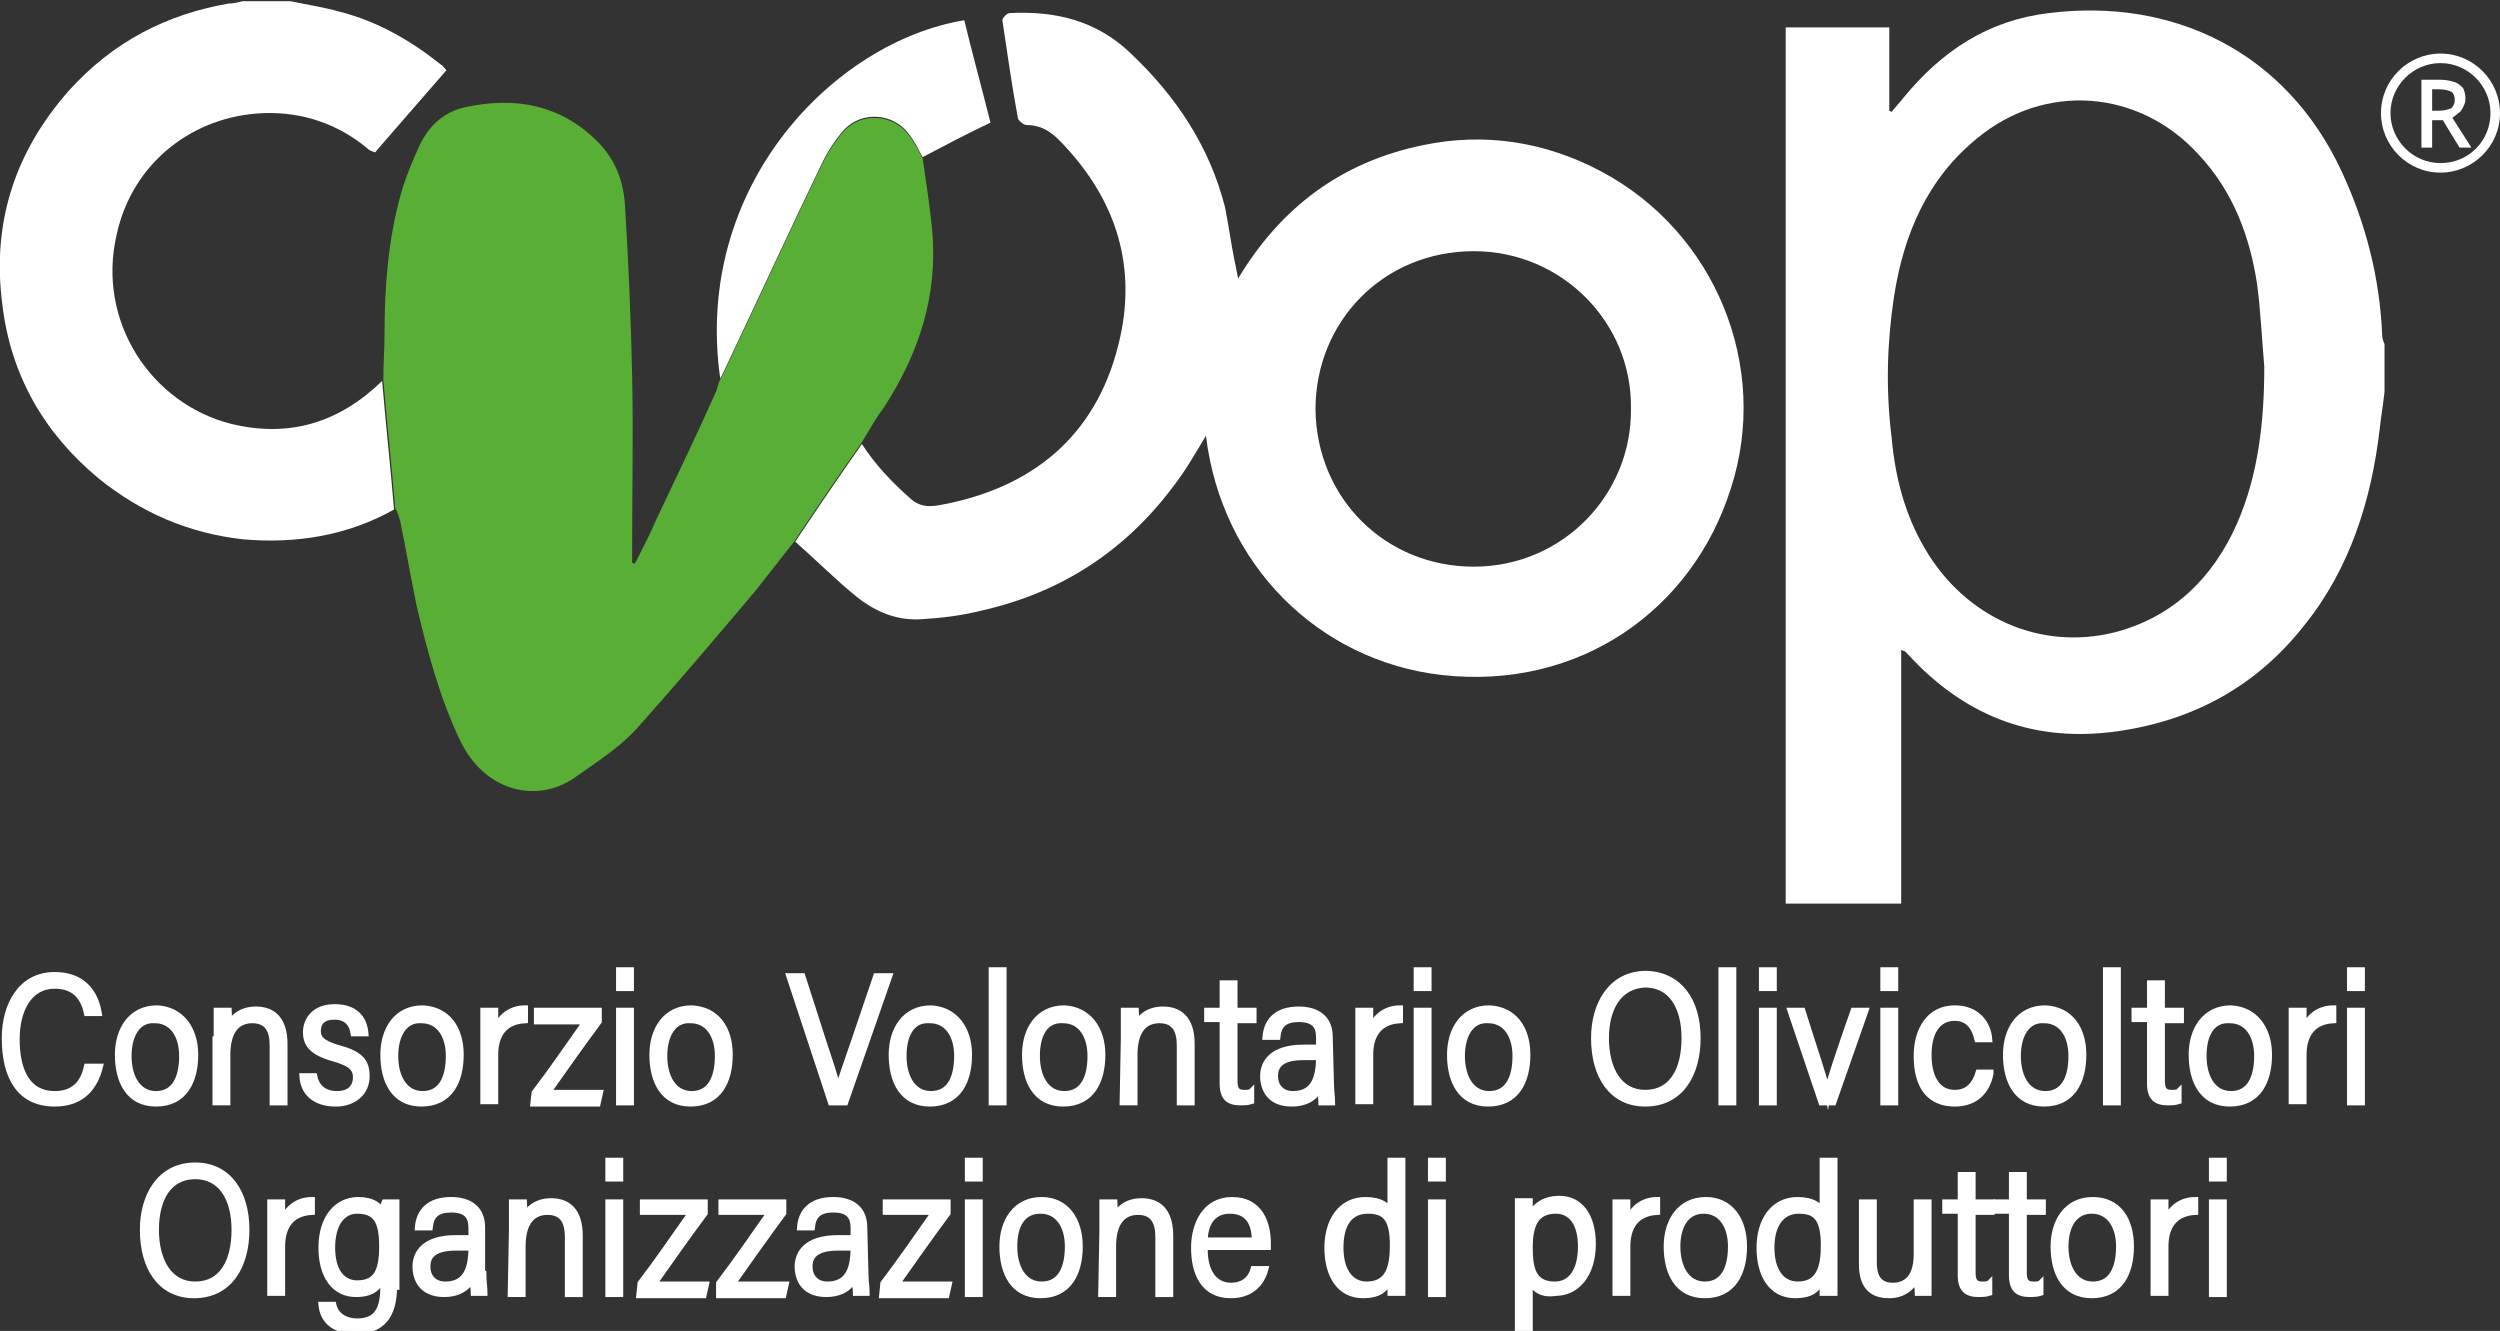
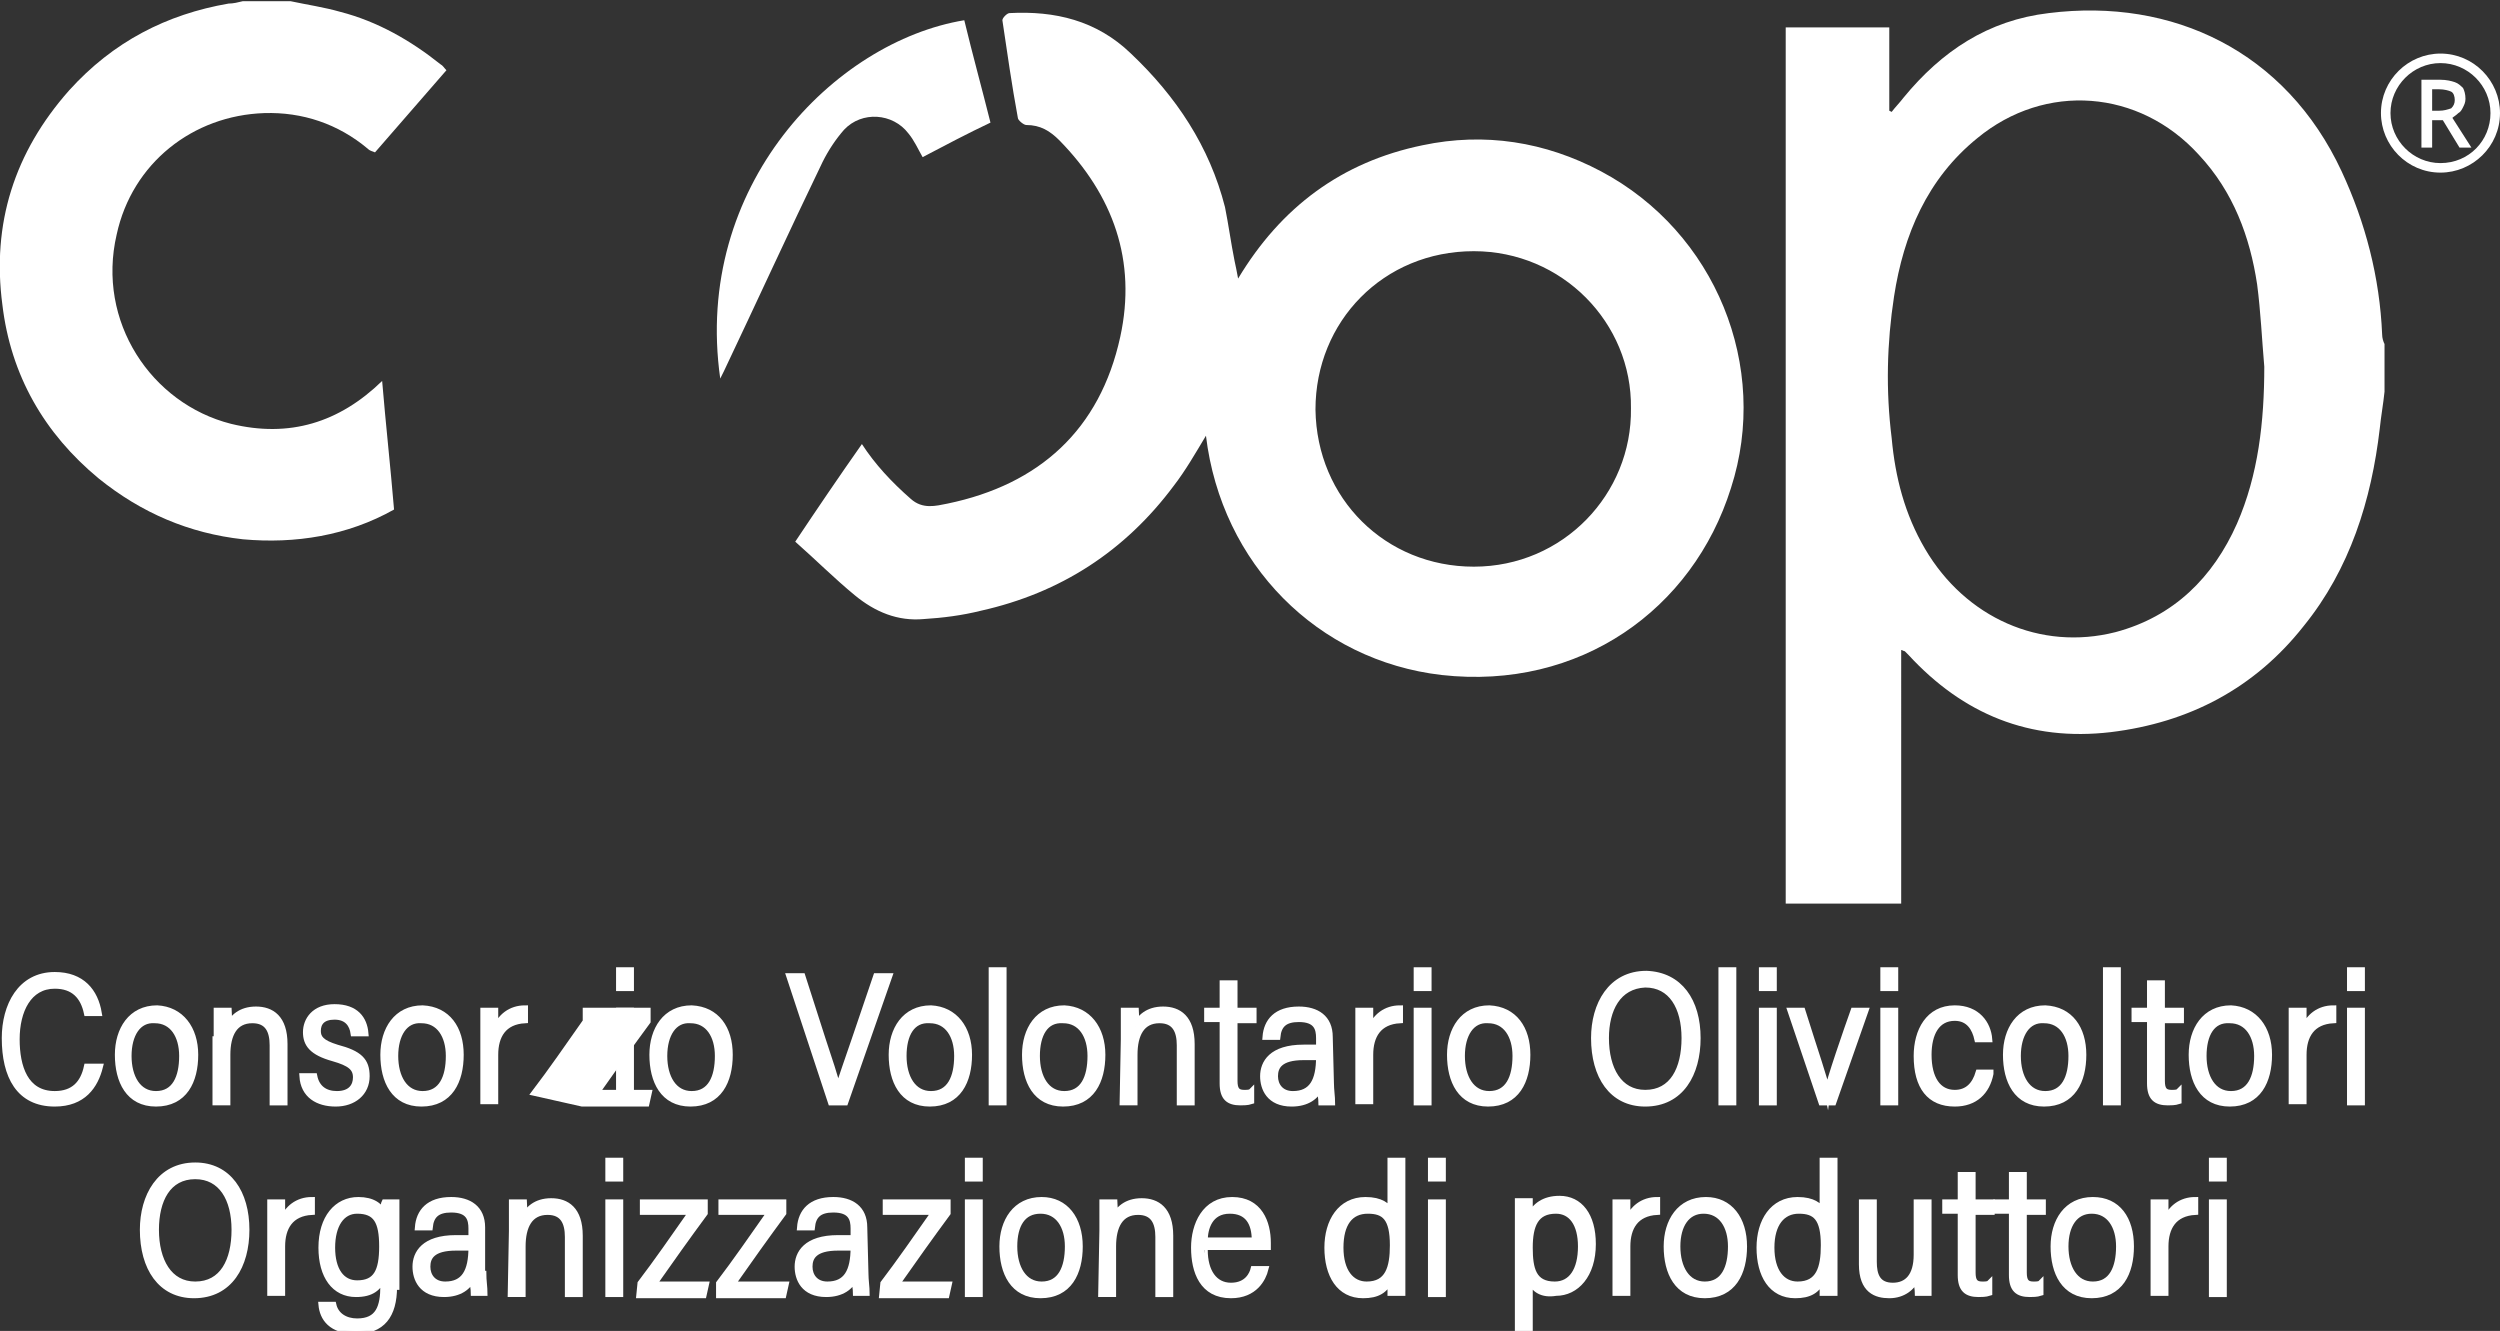
<svg xmlns="http://www.w3.org/2000/svg" version="1.1" id="Livello_1" x="0px" y="0px" viewBox="0 0 210 111.8" style="enable-background:new 0 0 210 111.8;" xml:space="preserve">
  <rect x="0" y="0" width="210" height="111.8" fill="#333333" stroke="none" />
  <style type="text/css">
	.st0{fill:#59AF35;}
	.st1{fill:#FFFFFF;}
	.st2{fill:#FFFFFF;stroke:#FFFFFF;stroke-width:0.502;stroke-miterlimit:10;}
</style>
-   <path class="st0" d="M72.3,37.3c-1.9,2.7-3.8,5.5-5.6,8.2c-1.1,1.4-2.2,2.8-3.3,4.2c-3.3,3.9-6.6,7.8-10,11.6  c-1.5,1.6-3.4,2.8-5.1,4c-3.1,2.2-7.6,1.3-9.7-3.2c-1.7-3.6-2.7-7.4-3.6-11.2c-0.5-2.4-0.9-4.8-1.4-7.2c-0.1-0.3-0.2-0.7-0.4-1  c-0.3-3.6-0.7-7.2-1-10.8c0-1.3,0.1-2.6,0.1-3.8c0-4,0.3-8,1.4-11.9c0.4-1.4,1-2.8,1.6-4.1c0.8-1.6,2-2.7,3.8-3.1  c4.2-0.9,8-0.2,11.1,2.9c1.5,1.5,2.2,3.4,2.3,5.4c0.3,4.8,0.5,9.6,0.6,14.3c0.1,4.8,0,9.7,0,14.5c0,0.4,0,0.8,0,1.2  c0.1,0,0.2,0,0.2,0.1c0.6-1.2,1.3-2.5,1.8-3.7c1.7-3.6,3.4-7.1,5-10.7c0.2-0.4,0.2-0.8,0.4-1.1c0.1-0.2,0.2-0.4,0.3-0.6  c2.8-5.9,5.5-11.8,8.3-17.6c0.5-1,1.1-1.9,1.8-2.7c1.5-1.6,4.1-1.4,5.4,0.3c0.5,0.6,0.8,1.3,1.2,2c0.3,2,0.6,4,0.8,6  c0.5,5.5-1.1,10.4-4.1,15C73.5,35.2,73,36.2,72.3,37.3z" />
  <path class="st1" d="M22.2,9.5c3.2-0.1,6.2,0.9,8.7,3c0.2,0.2,0.4,0.2,0.6,0.3c2-2.3,4-4.6,6-6.9c-0.2-0.2-0.3-0.4-0.5-0.5  c-2.5-2-5.3-3.6-8.4-4.4c-1.4-0.4-2.8-0.6-4.2-0.9c-1.3,0-2.6,0-4,0c-0.4,0.1-0.8,0.2-1.2,0.2C14,1.2,9.5,3.5,5.8,7.6  c-4.6,5.2-6.5,11.2-5.6,18c0.7,5.9,3.5,10.8,8.1,14.6c3.6,2.9,7.6,4.6,12.1,5.1c4.4,0.4,8.8-0.3,12.7-2.5c-0.3-3.6-0.7-7.2-1-10.8  c-3.6,3.5-7.8,4.8-12.7,3.6C12.7,33.9,8.1,27,9.8,19.7C11.1,13.7,16.2,9.7,22.2,9.5z" />
  <path class="st1" d="M134.5,14.4c-4.7-2.5-9.8-3.3-15-2.2c-6.8,1.4-11.9,5.2-15.5,11.2c-0.1-0.6-0.2-1-0.3-1.5  c-0.3-1.5-0.5-3-0.8-4.5c-1.3-5.1-4.1-9.3-7.9-12.9c-2.9-2.8-6.4-3.6-10.2-3.4c-0.2,0-0.6,0.4-0.6,0.6c0.4,2.7,0.8,5.5,1.3,8.2  c0,0.2,0.5,0.6,0.7,0.6c1.2,0,2,0.5,2.8,1.3c4.5,4.6,6.5,10.1,5.1,16.5c-1.7,7.8-6.8,12.4-14.5,14c-1,0.2-2.1,0.5-3.1-0.4  c-1.6-1.4-3-2.9-4.1-4.6c-1.9,2.7-3.8,5.5-5.6,8.2c1.7,1.5,3.3,3.1,5,4.5s3.6,2.2,5.8,2c1.6-0.1,3.2-0.3,4.8-0.7  c6.7-1.5,12.1-5,16.2-10.5c1-1.3,1.8-2.7,2.7-4.2c1.3,10.8,9.4,18.9,19.8,20.1c11.6,1.3,21.1-5.5,24.3-15.7  C148.7,30.8,144.1,19.5,134.5,14.4z M123.8,47.6c-7.4,0-13.2-5.7-13.3-13.2c0-7.4,5.7-13.3,13.3-13.3c7.4,0,13.3,6,13.2,13.2  C137.1,41.5,131.3,47.6,123.8,47.6z" />
  <path class="st1" d="M70.9,10.9c1.5-1.6,4.1-1.4,5.4,0.3c0.5,0.6,0.8,1.3,1.2,2c1.9-1,3.8-2,5.7-2.9c-0.7-2.8-1.5-5.7-2.2-8.6  C70.1,3.5,58.2,15.6,60.5,31.8c0.1-0.2,0.2-0.4,0.3-0.6c2.8-5.9,5.5-11.8,8.3-17.6C69.6,12.6,70.2,11.7,70.9,10.9z" />
  <g>
    <path class="st2" d="M8.4,89.6C8,91.2,7,92.7,4.6,92.7c-3,0-4.2-2.3-4.2-5.5c0-2.7,1.3-5.3,4.2-5.3c2.3,0,3.4,1.4,3.7,3.2h-1   c-0.3-1.4-1.1-2.3-2.7-2.3c-2.2,0-3.2,2.1-3.2,4.5c0,2.3,0.7,4.6,3.2,4.6c1.6,0,2.4-0.9,2.7-2.3L8.4,89.6L8.4,89.6z" />
    <path class="st2" d="M16.4,88.6c0,2.2-0.9,4.1-3.3,4.1c-2.3,0-3.2-1.9-3.2-4.1c0-2.1,1.1-3.9,3.3-3.9   C15.2,84.8,16.4,86.4,16.4,88.6z M10.8,88.7c0,1.8,0.8,3.2,2.3,3.2c1.6,0,2.2-1.4,2.2-3.2c0-1.7-0.8-3-2.3-3   C11.6,85.6,10.8,86.9,10.8,88.7z" />
    <path class="st2" d="M18.2,87.3c0-1.6,0-2.1,0-2.4h1c0,0.1,0.1,1,0,1.3c0.3-0.7,1-1.4,2.3-1.4s2.4,0.7,2.4,2.9v4.9h-1v-4.8   c0-1.2-0.4-2.1-1.7-2.1c-1.5,0-2.1,1.2-2.1,2.9v4h-1v-5.3H18.2z" />
    <path class="st2" d="M26.4,90.4c0.2,1,0.9,1.5,1.9,1.5c1.2,0,1.6-0.7,1.6-1.4c0-0.8-0.5-1.2-1.9-1.6c-1.8-0.5-2.3-1.2-2.3-2.2   s0.7-2.1,2.4-2.1c1.8,0,2.5,1,2.6,2.2h-1c-0.1-0.7-0.5-1.4-1.6-1.4c-1,0-1.4,0.5-1.4,1.2c0,0.6,0.3,1,1.6,1.4   c1.9,0.5,2.5,1.1,2.5,2.4c0,1.4-1.1,2.3-2.6,2.3s-2.7-0.7-2.8-2.3H26.4z" />
    <path class="st2" d="M38.7,88.6c0,2.2-0.9,4.1-3.3,4.1c-2.3,0-3.2-1.9-3.2-4.1c0-2.1,1.1-3.9,3.3-3.9   C37.6,84.8,38.7,86.4,38.7,88.6z M33.2,88.7c0,1.8,0.8,3.2,2.3,3.2c1.6,0,2.2-1.4,2.2-3.2c0-1.7-0.8-3-2.3-3   C34,85.6,33.2,86.9,33.2,88.7z" />
    <path class="st2" d="M40.6,87.5c0-1.2,0-2.3,0-2.6h1c0,0.4,0,0.9,0,1.6c0.4-1.1,1.3-1.8,2.5-1.8v1c-1.8,0.1-2.5,1.3-2.5,2.9v3.9h-1   V87.5z" />
-     <path class="st2" d="M44.9,91.8c1.3-1.7,2.9-4,4.3-6h-4.1v-0.9h5.2v0.9c-1.4,1.9-2.9,4-4.3,6h4.4l-0.2,0.9h-5.4L44.9,91.8   L44.9,91.8z" />
+     <path class="st2" d="M44.9,91.8c1.3-1.7,2.9-4,4.3-6v-0.9h5.2v0.9c-1.4,1.9-2.9,4-4.3,6h4.4l-0.2,0.9h-5.4L44.9,91.8   L44.9,91.8z" />
    <path class="st2" d="M52,81.5h1V83h-1V81.5z M52,84.9h1v7.7h-1V84.9z" />
    <path class="st2" d="M61.3,88.6c0,2.2-0.9,4.1-3.3,4.1c-2.3,0-3.2-1.9-3.2-4.1c0-2.1,1.1-3.9,3.3-3.9   C60.2,84.8,61.3,86.4,61.3,88.6z M55.8,88.7c0,1.8,0.8,3.2,2.3,3.2c1.6,0,2.2-1.4,2.2-3.2c0-1.7-0.8-3-2.3-3   C56.6,85.6,55.8,86.9,55.8,88.7z" />
    <path class="st2" d="M69.8,92.6L66.3,82h1.1l1.7,5.3c0.5,1.5,1.1,3.3,1.3,4.2l0,0c0.2-0.8,0.9-2.7,1.4-4.2l1.8-5.3h1.1L71,92.6   H69.8z" />
    <path class="st2" d="M81.4,88.6c0,2.2-0.9,4.1-3.3,4.1c-2.3,0-3.2-1.9-3.2-4.1c0-2.1,1.1-3.9,3.3-3.9   C80.2,84.8,81.4,86.4,81.4,88.6z M75.9,88.7c0,1.8,0.8,3.2,2.3,3.2c1.6,0,2.2-1.4,2.2-3.2c0-1.7-0.8-3-2.3-3   C76.6,85.6,75.9,86.9,75.9,88.7z" />
    <path class="st2" d="M83.3,92.6V81.5h1v11.1H83.3z" />
    <path class="st2" d="M92.6,88.6c0,2.2-0.9,4.1-3.3,4.1c-2.3,0-3.2-1.9-3.2-4.1c0-2.1,1.1-3.9,3.3-3.9   C91.4,84.8,92.6,86.4,92.6,88.6z M87.1,88.7c0,1.8,0.8,3.2,2.3,3.2c1.6,0,2.2-1.4,2.2-3.2c0-1.7-0.8-3-2.3-3   C87.8,85.6,87.1,86.9,87.1,88.7z" />
    <path class="st2" d="M94.4,87.3c0-1.6,0-2.1,0-2.4h1c0,0.1,0.1,1,0,1.3c0.3-0.7,1-1.4,2.3-1.4s2.4,0.7,2.4,2.9v4.9h-1v-4.8   c0-1.2-0.4-2.1-1.7-2.1c-1.5,0-2.1,1.2-2.1,2.9v4h-1L94.4,87.3L94.4,87.3z" />
    <path class="st2" d="M101.4,84.9h1.3v-2.3h1v2.3h1.6v0.8h-1.6v5.1c0,0.7,0.2,1,0.8,1c0.2,0,0.5,0,0.6-0.1v0.8   c-0.3,0.1-0.7,0.1-0.9,0.1c-1,0-1.5-0.4-1.5-1.6v-5.4h-1.3V84.9z" />
    <path class="st2" d="M111.8,91c0,0.5,0.1,1.2,0.1,1.6H111c0-0.3-0.1-0.7-0.1-1.3c-0.3,0.8-1.1,1.4-2.4,1.4c-1.9,0-2.4-1.3-2.4-2.3   c0-1.1,0.7-2.4,3.4-2.4c0.5,0,0.9,0,1.3,0v-0.8c0-0.8-0.2-1.6-1.7-1.6c-1.2,0-1.7,0.5-1.8,1.5h-1c0.1-1.3,0.9-2.3,2.8-2.3   c1.5,0,2.6,0.7,2.6,2.3L111.8,91L111.8,91z M110.8,88.8c-0.3,0-0.8,0-1.3,0c-2,0-2.4,0.8-2.4,1.6c0,0.8,0.5,1.5,1.5,1.5   C110.2,91.9,110.8,90.8,110.8,88.8C110.8,88.9,110.8,88.8,110.8,88.8z" />
    <path class="st2" d="M114.1,87.5c0-1.2,0-2.3,0-2.6h1c0,0.4,0,0.9,0,1.6c0.4-1.1,1.3-1.8,2.5-1.8v1c-1.8,0.1-2.5,1.3-2.5,2.9v3.9   h-1V87.5z" />
    <path class="st2" d="M119,81.5h1V83h-1V81.5z M119,84.9h1v7.7h-1V84.9z" />
    <path class="st2" d="M128.3,88.6c0,2.2-0.9,4.1-3.3,4.1c-2.3,0-3.2-1.9-3.2-4.1c0-2.1,1.1-3.9,3.3-3.9   C127.2,84.8,128.3,86.4,128.3,88.6z M122.8,88.7c0,1.8,0.8,3.2,2.3,3.2c1.6,0,2.2-1.4,2.2-3.2c0-1.7-0.8-3-2.3-3   C123.6,85.6,122.8,86.9,122.8,88.7z" />
    <path class="st2" d="M142.6,87.2c0,3-1.4,5.5-4.4,5.5c-2.8,0-4.3-2.3-4.3-5.5c0-2.8,1.4-5.4,4.4-5.4   C141.1,81.9,142.6,84.1,142.6,87.2z M134.9,87.2c0,2.6,1.1,4.6,3.3,4.6c2.3,0,3.3-2,3.3-4.6s-1.1-4.5-3.3-4.5   C135.9,82.8,134.9,84.8,134.9,87.2z" />
    <path class="st2" d="M144.6,92.6V81.5h1v11.1H144.6z" />
    <path class="st2" d="M148,81.5h1V83h-1V81.5z M148,84.9h1v7.7h-1V84.9z" />
    <path class="st2" d="M151.4,84.9c1.1,3.5,1.9,5.8,2.1,6.8l0,0c0.1-0.8,1.7-5.4,2.2-6.8h1l-2.7,7.7h-1l-2.6-7.7H151.4z" />
    <path class="st2" d="M158.2,81.5h1V83h-1V81.5z M158.2,84.9h1v7.7h-1V84.9z" />
    <path class="st2" d="M167.2,90.2c-0.3,1.5-1.3,2.5-3,2.5c-2.1,0-3.2-1.4-3.2-4c0-2.1,1-4,3.2-4c1.9,0,2.8,1.3,2.9,2.6h-1   c-0.2-0.9-0.7-1.8-1.9-1.8c-1.5,0-2.2,1.3-2.2,3.1c0,2,0.8,3.2,2.2,3.2c1.1,0,1.7-0.7,2-1.7h1V90.2z" />
    <path class="st2" d="M175,88.6c0,2.2-0.9,4.1-3.3,4.1c-2.3,0-3.2-1.9-3.2-4.1c0-2.1,1.1-3.9,3.3-3.9C173.9,84.8,175,86.4,175,88.6z    M169.5,88.7c0,1.8,0.8,3.2,2.3,3.2c1.6,0,2.2-1.4,2.2-3.2c0-1.7-0.8-3-2.3-3C170.3,85.6,169.5,86.9,169.5,88.7z" />
    <path class="st2" d="M176.9,92.6V81.5h1v11.1H176.9z" />
    <path class="st2" d="M179.3,84.9h1.3v-2.3h1v2.3h1.6v0.8h-1.6v5.1c0,0.7,0.2,1,0.8,1c0.2,0,0.5,0,0.6-0.1v0.8   c-0.3,0.1-0.7,0.1-0.9,0.1c-1,0-1.5-0.4-1.5-1.6v-5.4h-1.3L179.3,84.9L179.3,84.9z" />
    <path class="st2" d="M190.6,88.6c0,2.2-0.9,4.1-3.3,4.1c-2.3,0-3.2-1.9-3.2-4.1c0-2.1,1.1-3.9,3.3-3.9   C189.4,84.8,190.6,86.4,190.6,88.6z M185.1,88.7c0,1.8,0.8,3.2,2.3,3.2c1.6,0,2.2-1.4,2.2-3.2c0-1.7-0.8-3-2.3-3   C185.8,85.6,185.1,86.9,185.1,88.7z" />
    <path class="st2" d="M192.5,87.5c0-1.2,0-2.3,0-2.6h1c0,0.4,0,0.9,0,1.6c0.4-1.1,1.3-1.8,2.5-1.8v1c-1.8,0.1-2.5,1.3-2.5,2.9v3.9   h-1V87.5z" />
    <path class="st2" d="M197.4,81.5h1V83h-1V81.5z M197.4,84.9h1v7.7h-1V84.9z" />
    <path class="st2" d="M20.7,103.3c0,3-1.4,5.5-4.4,5.5c-2.8,0-4.3-2.3-4.3-5.5c0-2.8,1.4-5.4,4.4-5.4   C19.2,97.9,20.7,100.2,20.7,103.3z M13.1,103.3c0,2.6,1.1,4.6,3.3,4.6c2.3,0,3.3-2,3.3-4.6s-1.1-4.5-3.3-4.5   C14.1,98.8,13.1,100.8,13.1,103.3z" />
    <path class="st2" d="M22.7,103.6c0-1.2,0-2.3,0-2.6h1c0,0.4,0,0.9,0,1.6c0.4-1.1,1.3-1.8,2.5-1.8v1c-1.8,0.1-2.5,1.3-2.5,2.9v3.9   h-1V103.6z" />
    <path class="st2" d="M33.1,108.1c0,2.4-1,3.7-3.2,3.7c-2.1,0-2.8-1.1-2.9-2.2h1c0.2,0.9,1,1.4,2,1.4c1.8,0,2.2-1.2,2.2-3v-0.7   c-0.4,0.9-1,1.4-2.3,1.4c-1.8,0-2.9-1.5-2.9-3.9c0-2.5,1.3-4,3.1-4c1.2,0,1.9,0.5,2.1,1.2c0-0.4,0-0.8,0.1-1h1c0,0.4,0,1.2,0,2.2   v4.9H33.1z M27.9,104.8c0,1.9,0.8,3,2.1,3c1.6,0,2.1-1,2.1-3.1s-0.5-3-2.1-3C28.7,101.7,27.9,102.9,27.9,104.8z" />
    <path class="st2" d="M40.6,107c0,0.5,0.1,1.2,0.1,1.6h-0.9c0-0.3-0.1-0.7-0.1-1.3c-0.3,0.8-1.1,1.4-2.4,1.4c-1.9,0-2.4-1.3-2.4-2.3   c0-1.1,0.7-2.4,3.4-2.4c0.5,0,0.9,0,1.3,0v-0.8c0-0.8-0.2-1.6-1.7-1.6c-1.2,0-1.7,0.5-1.8,1.5h-1c0.1-1.3,0.9-2.3,2.8-2.3   c1.5,0,2.6,0.7,2.6,2.3v3.9C40.5,107,40.6,107,40.6,107z M39.6,104.8c-0.3,0-0.8,0-1.3,0c-2,0-2.4,0.8-2.4,1.6   c0,0.8,0.5,1.5,1.5,1.5C39,107.9,39.6,106.8,39.6,104.8L39.6,104.8z" />
    <path class="st2" d="M43,103.4c0-1.6,0-2.1,0-2.4h1c0,0.1,0.1,1,0,1.3c0.3-0.7,1-1.4,2.3-1.4s2.4,0.7,2.4,2.9v4.9h-1v-4.8   c0-1.2-0.4-2.1-1.7-2.1c-1.5,0-2.1,1.2-2.1,2.9v4h-1L43,103.4L43,103.4z" />
    <path class="st2" d="M51.1,97.5h1V99h-1V97.5z M51.1,101h1v7.7h-1V101z" />
    <path class="st2" d="M53.8,107.8c1.3-1.7,2.9-4,4.3-6H54V101h5.2v0.9c-1.4,1.9-2.9,4-4.3,6h4.4l-0.2,0.9h-5.4L53.8,107.8   L53.8,107.8z" />
    <path class="st2" d="M60.4,107.8c1.3-1.7,2.9-4,4.3-6h-4.1V101h5.2v0.9c-1.4,1.9-2.9,4-4.3,6H66l-0.2,0.9h-5.4V107.8z" />
    <path class="st2" d="M72.7,107c0,0.5,0.1,1.2,0.1,1.6h-0.9c0-0.3-0.1-0.7-0.1-1.3c-0.3,0.8-1.1,1.4-2.4,1.4c-1.9,0-2.4-1.3-2.4-2.3   c0-1.1,0.7-2.4,3.4-2.4c0.5,0,0.9,0,1.3,0v-0.8c0-0.8-0.2-1.6-1.7-1.6c-1.2,0-1.7,0.5-1.8,1.5h-1c0.1-1.3,0.9-2.3,2.8-2.3   c1.5,0,2.6,0.7,2.6,2.3L72.7,107L72.7,107z M71.7,104.8c-0.3,0-0.8,0-1.3,0c-2,0-2.4,0.8-2.4,1.6c0,0.8,0.5,1.5,1.5,1.5   C71.1,107.9,71.7,106.8,71.7,104.8C71.7,104.9,71.7,104.8,71.7,104.8z" />
    <path class="st2" d="M74.2,107.8c1.3-1.7,2.9-4,4.3-6h-4.1V101h5.2v0.9c-1.4,1.9-2.9,4-4.3,6h4.4l-0.2,0.9h-5.4L74.2,107.8   L74.2,107.8z" />
    <path class="st2" d="M81.3,97.5h1V99h-1V97.5z M81.3,101h1v7.7h-1V101z" />
    <path class="st2" d="M90.7,104.7c0,2.2-0.9,4.1-3.3,4.1c-2.3,0-3.2-1.9-3.2-4.1c0-2.1,1.1-3.9,3.3-3.9   C89.5,100.8,90.7,102.4,90.7,104.7z M85.2,104.7c0,1.8,0.8,3.2,2.3,3.2c1.6,0,2.2-1.4,2.2-3.2c0-1.7-0.8-3-2.3-3   C85.9,101.7,85.2,102.9,85.2,104.7z" />
    <path class="st2" d="M92.6,103.4c0-1.6,0-2.1,0-2.4h1c0,0.1,0.1,1,0,1.3c0.3-0.7,1-1.4,2.3-1.4s2.4,0.7,2.4,2.9v4.9h-1v-4.8   c0-1.2-0.4-2.1-1.7-2.1c-1.5,0-2.1,1.2-2.1,2.9v4h-1L92.6,103.4L92.6,103.4z" />
    <path class="st2" d="M101.2,105c0,1.8,0.8,3,2.2,3c1.4,0,1.8-1,1.9-1.4h1c-0.2,0.8-0.9,2.2-2.9,2.2c-2.4,0-3.1-2-3.1-4   c0-1.9,0.9-4,3.2-4c2.3,0,3,1.9,3,3.6c0,0,0,0.5,0,0.6C106.5,105,101.2,105,101.2,105z M105.4,104.2c0-1.5-0.6-2.5-2.1-2.5   c-1.7,0-2.1,1.5-2.1,2.5H105.4z" />
    <path class="st2" d="M117.8,97.5v9.2c0,0.7,0,1.5,0,1.9h-1c0-0.2,0-0.7,0-1.2c-0.4,1-1.1,1.4-2.3,1.4c-2,0-3-1.7-3-4   c0-2.2,1.1-4,3.2-4c1.3,0,1.9,0.5,2.1,1v-4.3H117.8z M112.6,104.8c0,2,0.9,3.1,2.2,3.1c1.8,0,2.2-1.4,2.2-3.3   c0-2.3-0.7-2.9-2.1-2.9C113.4,101.7,112.6,102.8,112.6,104.8z" />
    <path class="st2" d="M120.2,97.5h1V99h-1V97.5z M120.2,101h1v7.7h-1V101z" />
    <path class="st2" d="M128.5,107.6v4.1h-1v-8.5c0-1.1,0-1.8,0-2.3h1c0,0.3,0,0.9,0,1.3c0.4-0.9,1.2-1.5,2.5-1.5   c1.7,0,2.8,1.4,2.8,3.8c0,2.6-1.4,4.1-3.1,4.1C129.5,108.8,128.9,108.3,128.5,107.6z M132.8,104.7c0-1.9-0.8-3-2.1-3   c-1.7,0-2.2,1.2-2.2,3.1c0,1.8,0.3,3.1,2.1,3.1C132,107.9,132.8,106.7,132.8,104.7z" />
    <path class="st2" d="M135.7,103.6c0-1.2,0-2.3,0-2.6h1c0,0.4,0,0.9,0,1.6c0.4-1.1,1.3-1.8,2.5-1.8v1c-1.8,0.1-2.5,1.3-2.5,2.9v3.9   h-1V103.6z" />
    <path class="st2" d="M146.5,104.7c0,2.2-0.9,4.1-3.3,4.1c-2.3,0-3.2-1.9-3.2-4.1c0-2.1,1.1-3.9,3.3-3.9   C145.3,100.8,146.5,102.4,146.5,104.7z M140.9,104.7c0,1.8,0.8,3.2,2.3,3.2c1.6,0,2.2-1.4,2.2-3.2c0-1.7-0.8-3-2.3-3   C141.7,101.7,140.9,102.9,140.9,104.7z" />
    <path class="st2" d="M154.1,97.5v9.2c0,0.7,0,1.5,0,1.9h-1c0-0.2,0-0.7,0-1.2c-0.4,1-1.1,1.4-2.3,1.4c-2,0-3-1.7-3-4   c0-2.2,1.1-4,3.2-4c1.3,0,1.9,0.5,2.1,1v-4.3H154.1z M148.8,104.8c0,2,0.9,3.1,2.2,3.1c1.8,0,2.2-1.4,2.2-3.3   c0-2.3-0.7-2.9-2.1-2.9C149.7,101.7,148.8,102.8,148.8,104.8z" />
    <path class="st2" d="M162,106.5c0,0.9,0,1.8,0,2.1h-0.9c0-0.2-0.1-0.7-0.1-1.3c-0.3,0.8-1.1,1.5-2.3,1.5c-1.1,0-2.3-0.4-2.3-2.6   V101h1v5c0,1.1,0.3,2,1.6,2c1.2,0,2-0.8,2-2.6V101h1V106.5z" />
    <path class="st2" d="M163.4,101h1.3v-2.3h1v2.3h1.6v0.8h-1.6v5.1c0,0.7,0.2,1,0.8,1c0.2,0,0.5,0,0.6-0.1v0.8   c-0.3,0.1-0.7,0.1-0.9,0.1c-1,0-1.5-0.4-1.5-1.6v-5.4h-1.3L163.4,101L163.4,101z" />
    <path class="st2" d="M167.7,101h1.3v-2.3h1v2.3h1.6v0.8H170v5.1c0,0.7,0.2,1,0.8,1c0.2,0,0.5,0,0.6-0.1v0.8   c-0.3,0.1-0.7,0.1-0.9,0.1c-1,0-1.5-0.4-1.5-1.6v-5.4h-1.3L167.7,101L167.7,101z" />
    <path class="st2" d="M179,104.7c0,2.2-0.9,4.1-3.3,4.1c-2.3,0-3.2-1.9-3.2-4.1c0-2.1,1.1-3.9,3.3-3.9   C177.9,100.8,179,102.4,179,104.7z M173.5,104.7c0,1.8,0.8,3.2,2.3,3.2c1.6,0,2.2-1.4,2.2-3.2c0-1.7-0.8-3-2.3-3   C174.3,101.7,173.5,102.9,173.5,104.7z" />
    <path class="st2" d="M180.9,103.6c0-1.2,0-2.3,0-2.6h1c0,0.4,0,0.9,0,1.6c0.4-1.1,1.3-1.8,2.5-1.8v1c-1.8,0.1-2.5,1.3-2.5,2.9v3.9   h-1V103.6z" />
    <path class="st2" d="M185.8,97.5h1V99h-1V97.5z M185.8,101h1v7.7h-1V101z" />
  </g>
  <path class="st1" d="M200.1,28.1c-0.2-4.8-1.4-9.4-3.4-13.7C192,4.3,182.5-0.2,172.1,1.1c-5.1,0.6-9,3.2-12.2,7.1  c-0.3,0.4-0.7,0.8-1,1.2l-0.2-0.1v-7h-8.7v73.6h9.7V54.6c0.1,0,0.2,0.1,0.3,0.1c0.1,0.1,0.2,0.2,0.3,0.3c4.6,5,10.2,7.3,17,6.5  c6.6-0.8,12.1-3.7,16.2-8.9c3.9-4.8,5.7-10.6,6.4-16.6c0.1-1,0.3-2.1,0.4-3.1v-4C200.2,28.7,200.1,28.4,200.1,28.1z M187.9,44  c-2,4.5-5.3,7.8-10.2,9.1c-6.3,1.6-12.6-1.2-16-7c-1.7-2.9-2.5-6-2.8-9.3c-0.5-4-0.4-8,0.2-11.9c0.8-5.2,2.8-9.9,7-13.3  c5.7-4.7,13.6-4.1,18.6,1.4c2.9,3.1,4.3,6.9,4.9,10.9c0.3,2.3,0.4,4.6,0.6,6.9C190.2,35.4,189.7,39.9,187.9,44L187.9,44z" />
  <g>
    <path class="st1" d="M206.5,9.5c0.2-0.1,0.3-0.3,0.4-0.5c0.1-0.2,0.2-0.4,0.2-0.7c0-0.4-0.1-0.7-0.2-0.9c-0.2-0.2-0.4-0.4-0.7-0.5   c-0.3-0.1-0.7-0.2-1.2-0.2h-1.6v5.7h0.9v-2.3h0.9l1.4,2.3h1l-1.6-2.5C206.1,9.8,206.3,9.7,206.5,9.5z M204.9,9.3h-0.6V7.5h0.6   c0.4,0,0.8,0.1,1,0.2c0.2,0.1,0.3,0.4,0.3,0.7c0,0.3-0.1,0.5-0.3,0.7C205.6,9.2,205.3,9.3,204.9,9.3z" />
    <path class="st1" d="M205,4.5c-2.7,0-5,2.2-5,5c0,2.7,2.2,5,5,5c2.7,0,5-2.2,5-5C210,6.8,207.8,4.5,205,4.5z M205,13.7   c-2.3,0-4.2-1.9-4.2-4.2c0-2.3,1.9-4.2,4.2-4.2c2.3,0,4.2,1.9,4.2,4.2C209.2,11.8,207.4,13.7,205,13.7z" />
  </g>
</svg>